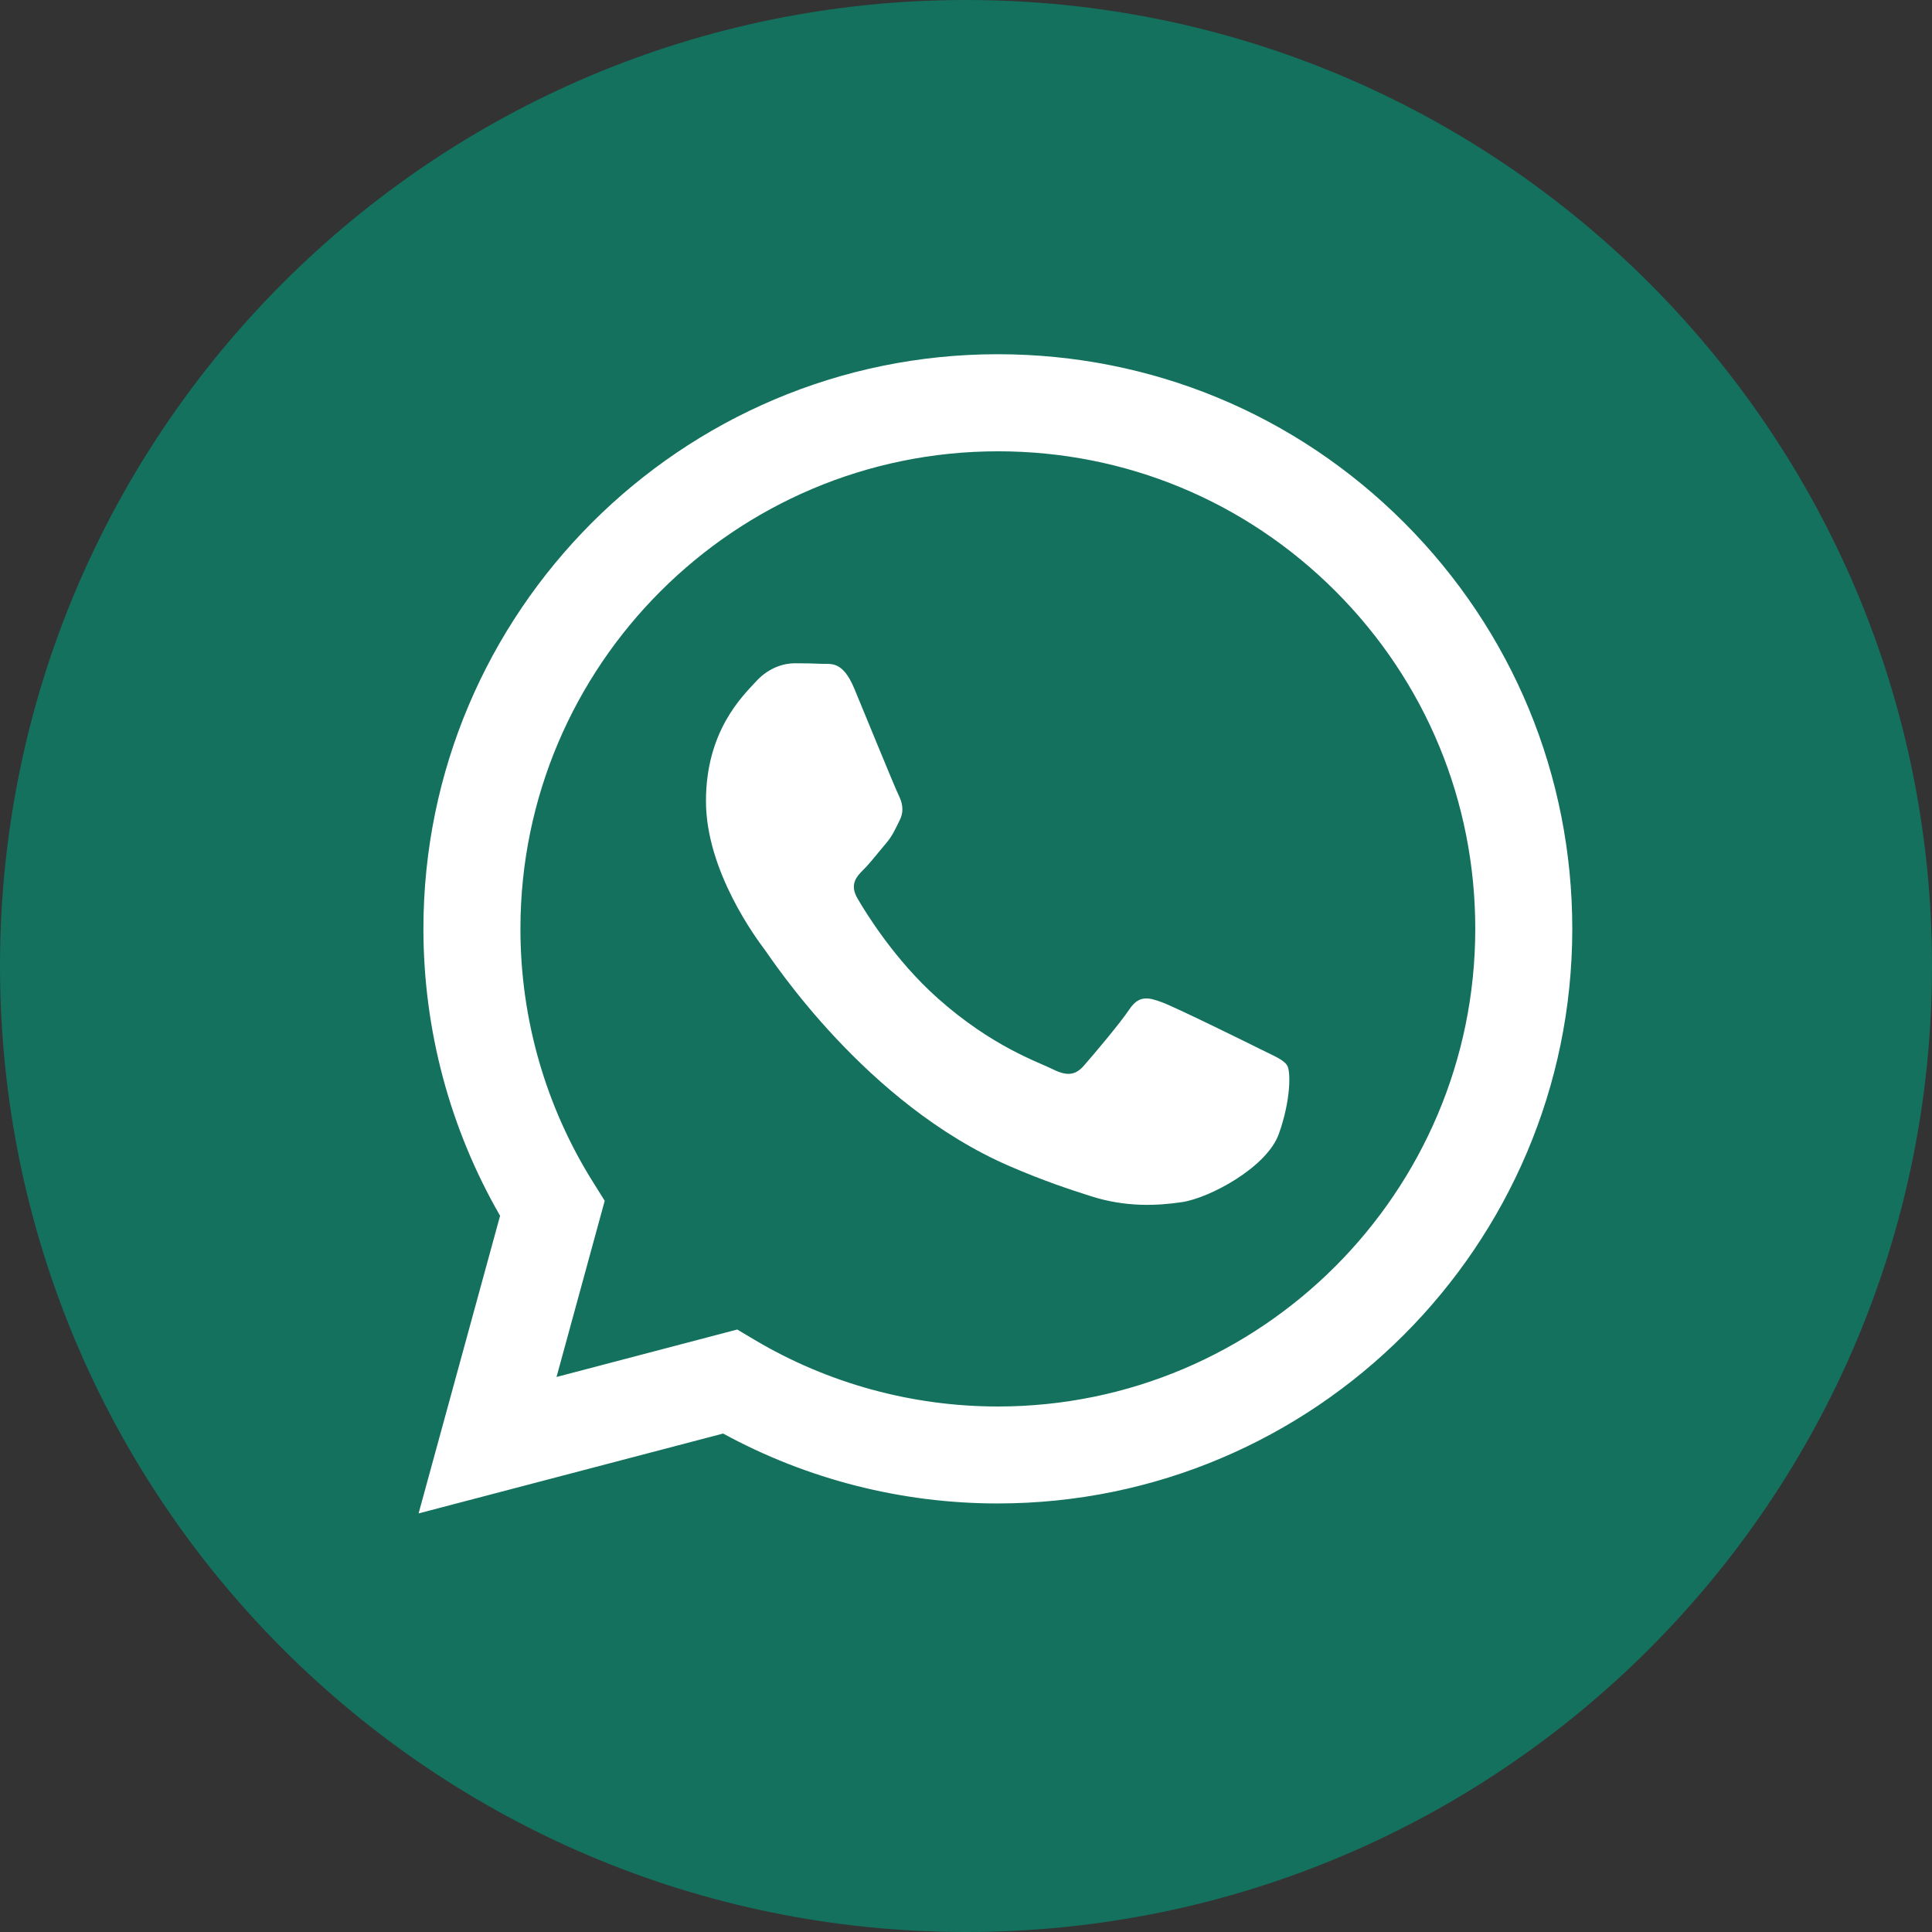
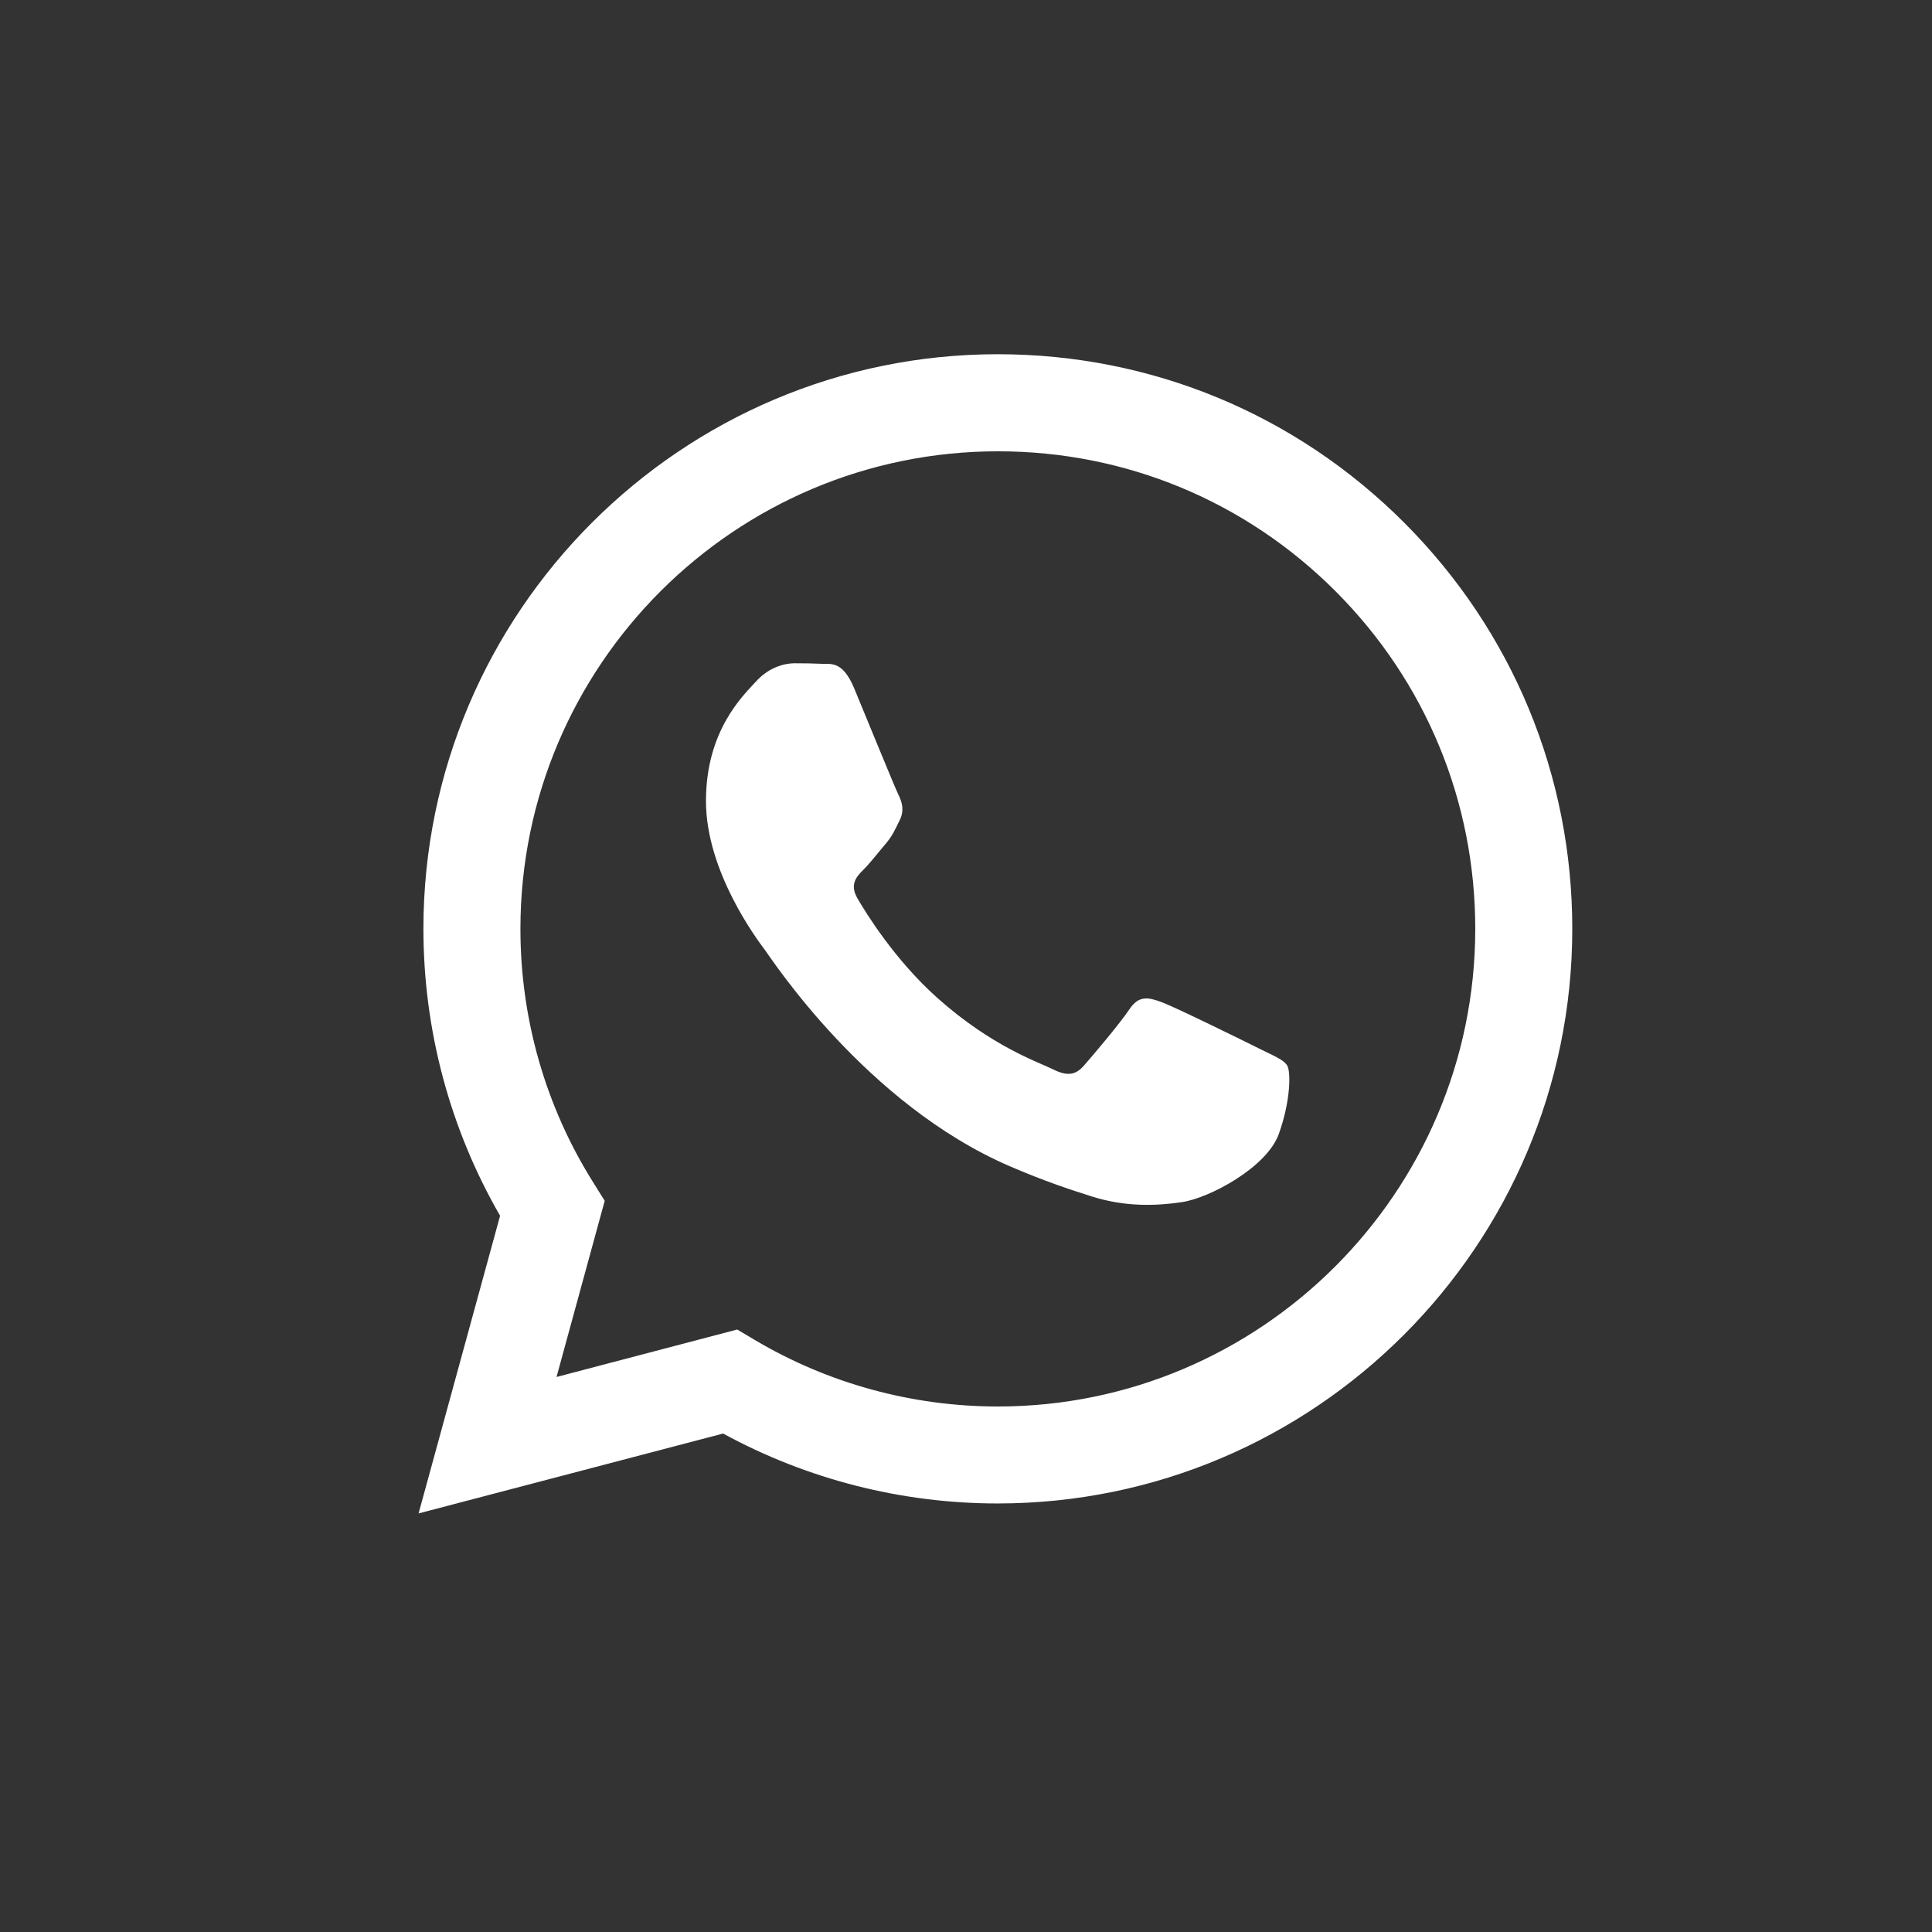
<svg xmlns="http://www.w3.org/2000/svg" width="32" height="32" viewBox="0 0 32 32" fill="none">
  <rect x="0" y="0" width="32" height="32" fill="#333333" stroke="none" />
-   <path d="M16 32C24.837 32 32 24.837 32 16C32 7.163 24.837 0 16 0C7.163 0 0 7.163 0 16C0 24.837 7.163 32 16 32Z" fill="#13715E" />
  <path d="M16.527 5.867C19.072 5.868 21.461 6.859 23.258 8.657C25.054 10.456 26.043 12.847 26.042 15.389C26.039 20.633 21.773 24.9 16.527 24.902H16.523C14.931 24.902 13.367 24.502 11.977 23.744L6.933 25.067L8.283 20.137C7.451 18.694 7.013 17.058 7.013 15.381C7.016 10.135 11.283 5.867 16.527 5.867ZM16.531 7.475C12.169 7.475 8.622 11.021 8.62 15.381C8.619 16.875 9.037 18.331 9.829 19.59L10.016 19.889L9.218 22.807L12.211 22.021L12.5 22.193C13.714 22.914 15.105 23.295 16.524 23.296H16.527C20.886 23.296 24.433 19.748 24.435 15.388C24.436 13.275 23.614 11.288 22.121 9.793C20.628 8.299 18.643 7.475 16.531 7.475ZM13.615 10.995C13.761 11.002 13.956 10.94 14.149 11.403C14.347 11.879 14.823 13.048 14.883 13.168C14.942 13.287 14.981 13.426 14.902 13.585C14.823 13.743 14.784 13.843 14.665 13.981C14.546 14.12 14.415 14.291 14.308 14.398C14.189 14.516 14.065 14.645 14.204 14.883C14.342 15.121 14.82 15.899 15.526 16.529C16.434 17.339 17.201 17.591 17.438 17.71C17.676 17.829 17.814 17.809 17.953 17.65C18.092 17.492 18.547 16.956 18.706 16.718C18.864 16.48 19.023 16.519 19.241 16.599C19.459 16.678 20.627 17.253 20.865 17.372C21.103 17.491 21.262 17.551 21.321 17.65C21.38 17.75 21.38 18.226 21.182 18.78C20.984 19.336 20.034 19.843 19.577 19.911C19.167 19.972 18.649 19.997 18.08 19.816C17.735 19.707 17.291 19.561 16.724 19.316C14.34 18.287 12.783 15.886 12.664 15.727C12.545 15.568 11.693 14.438 11.693 13.268C11.693 12.098 12.307 11.522 12.525 11.284C12.743 11.046 13.001 10.986 13.159 10.986C13.317 10.986 13.476 10.988 13.615 10.995Z" fill="white" />
</svg>